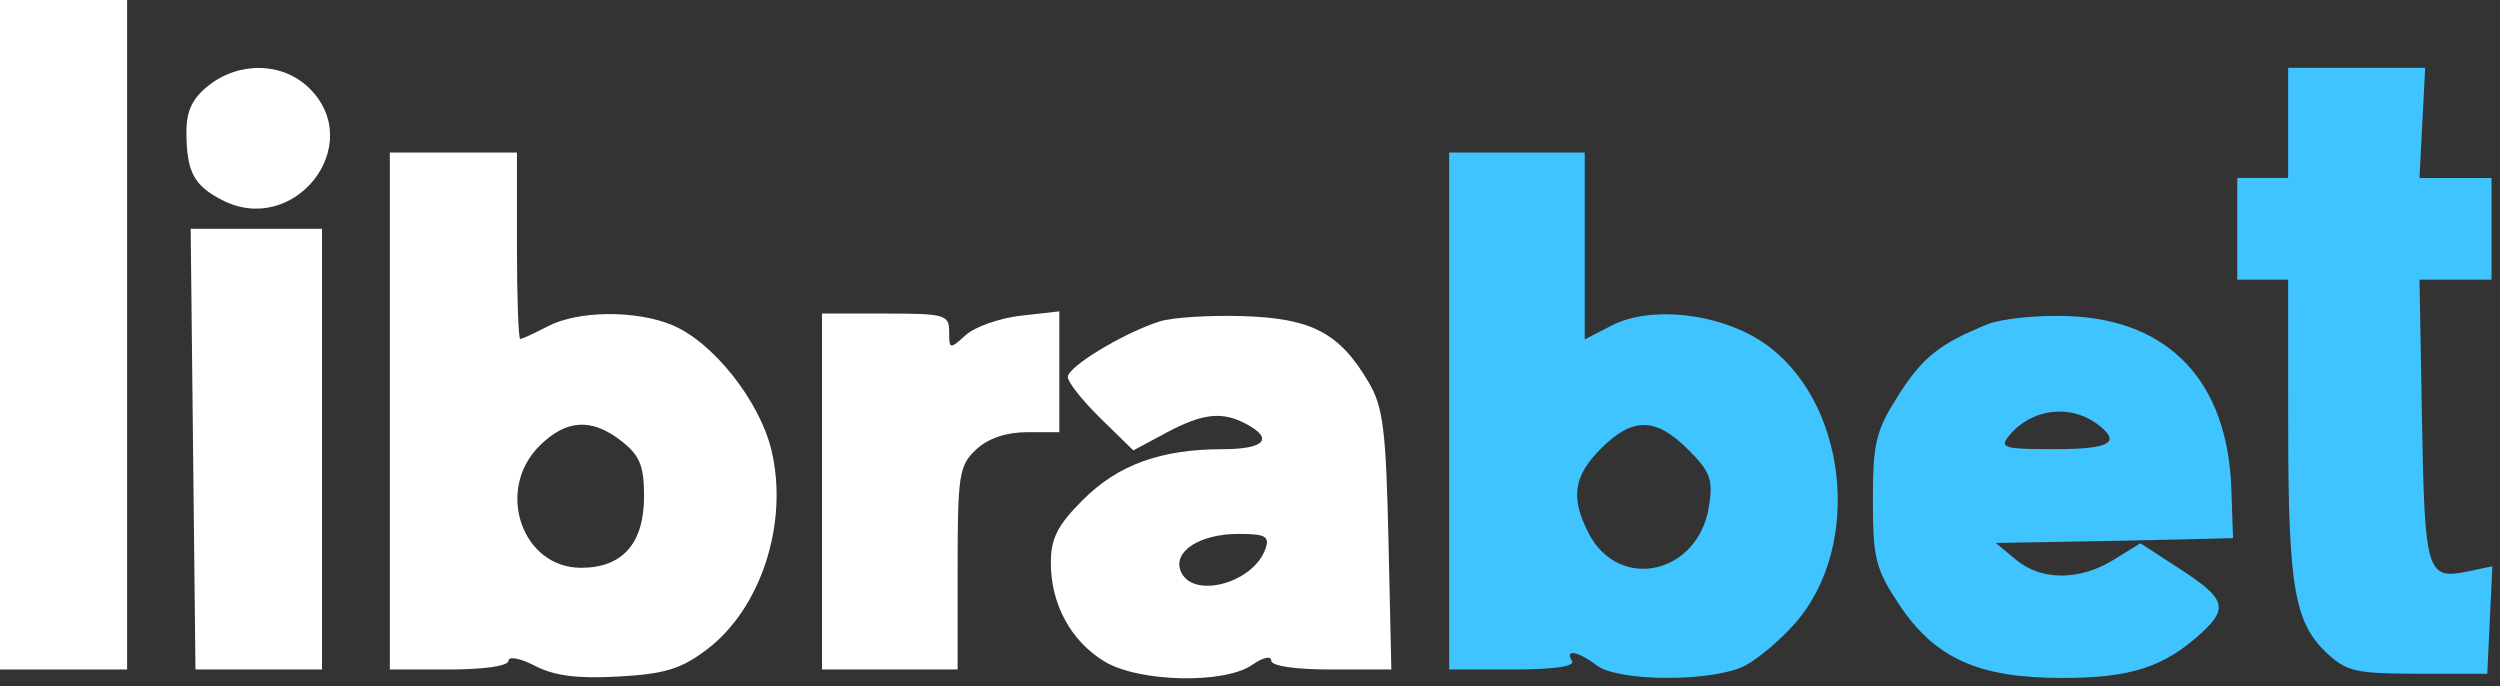
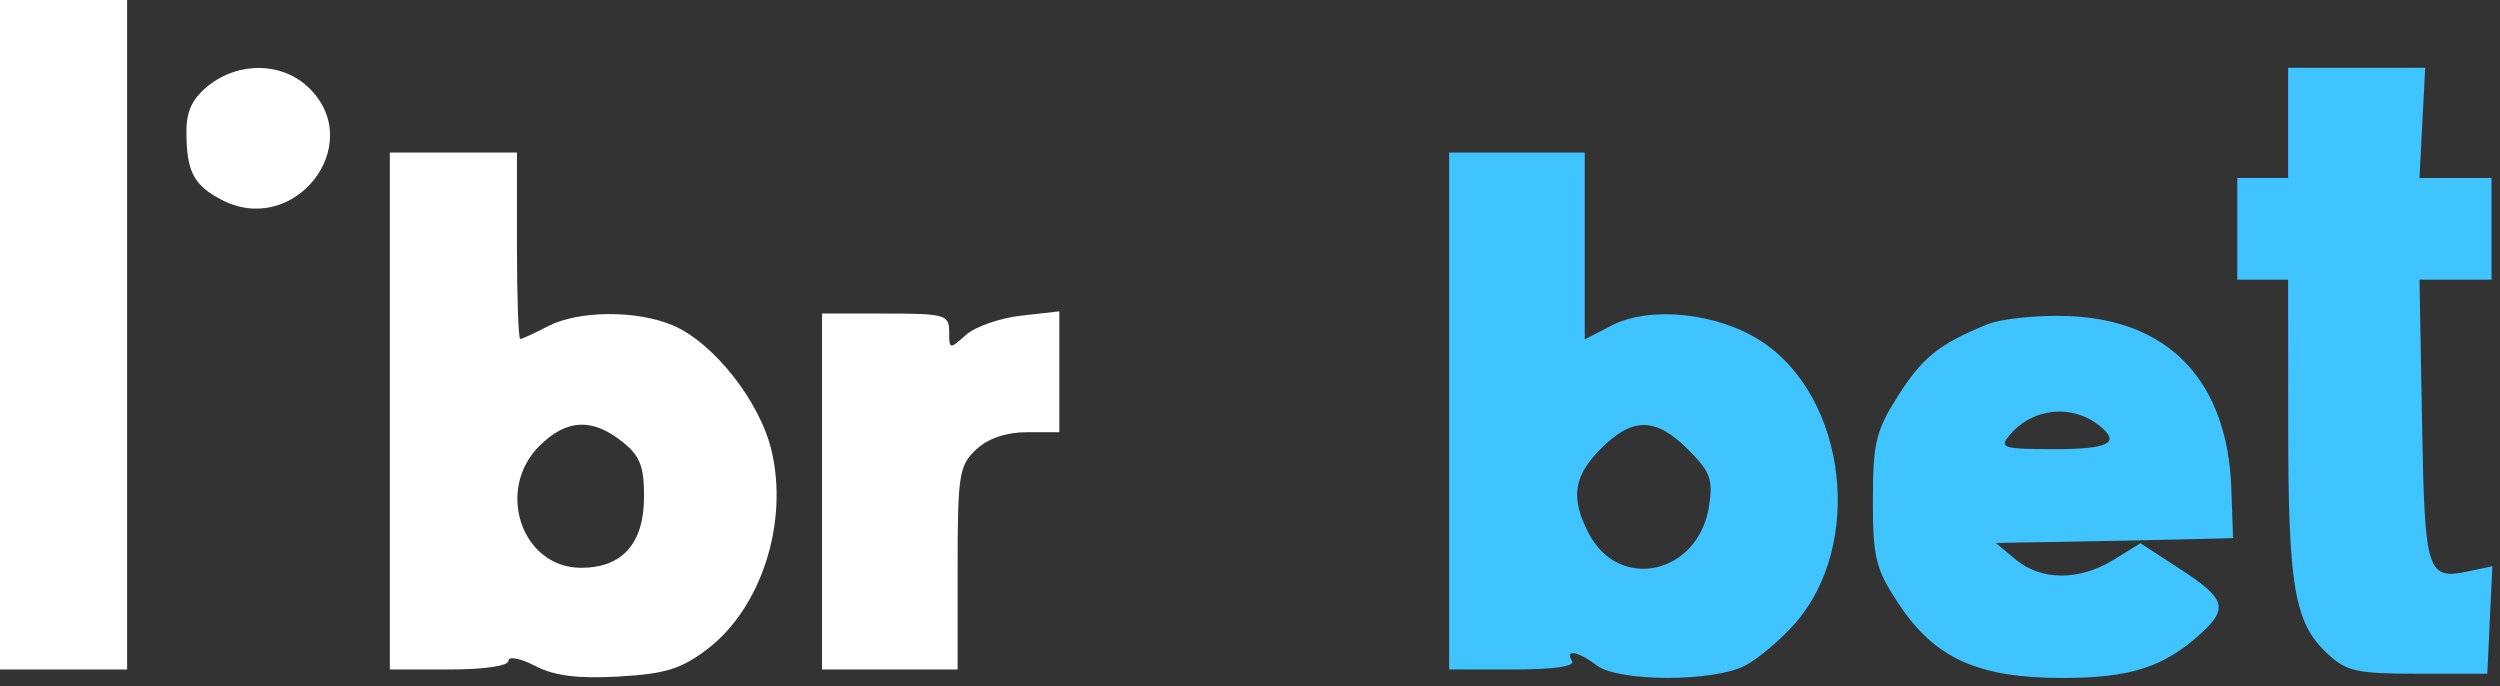
<svg xmlns="http://www.w3.org/2000/svg" width="295" height="81" viewBox="0 0 295 81" fill="none">
  <rect x="0" y="0" width="295" height="81" fill="#333333" stroke="none" />
  <path fill-rule="evenodd" clip-rule="evenodd" d="M270 14.5V21H267H264V27V33H267H270L270.006 50.25C270.012 69.227 270.733 73.46 274.577 77.074C276.873 79.234 278.054 79.5 285.328 79.5H293.5L293.8 73.16L294.1 66.819L291.3 67.408C286.354 68.448 286.12 67.693 285.799 49.72L285.5 32.997L289.75 32.999L294 33V27V21L289.75 21.002L285.5 21.004L285.835 14.502L286.171 8H278.085H270V14.5ZM171 48.5V79H178.559C183.344 79 185.891 78.633 185.5 78C184.601 76.545 186.196 76.833 188.441 78.532C190.999 80.467 202.173 80.479 205.901 78.551C207.442 77.754 210.101 75.51 211.809 73.564C219.961 64.281 217.933 46.955 207.92 40.328C202.77 36.92 194.73 36.054 190.164 38.415L187 40.051V29.026V18H179H171V48.5ZM234.5 38.274C228.787 40.608 226.852 42.163 223.933 46.767C221.349 50.841 221 52.3 221 59.024C221 65.861 221.318 67.138 224.052 71.264C228.308 77.69 233.416 80 243.365 80C251.401 80 255.362 78.721 259.75 74.709C262.968 71.766 262.595 70.623 257.285 67.17L252.57 64.103L249.417 66.051C245.386 68.543 240.864 68.536 237.861 66.033L235.5 64.067L243.5 63.931C247.9 63.857 254.2 63.73 257.5 63.648L263.5 63.5L263.298 57.666C262.862 45.044 255.989 37.749 244.111 37.299C240.475 37.161 236.15 37.6 234.5 38.274ZM247.75 50.245C250.277 52.266 248.846 53 242.378 53C236.4 53 235.885 52.843 237.093 51.388C239.802 48.124 244.473 47.623 247.75 50.245ZM199.2 53.046C201.834 55.68 202.166 56.594 201.654 59.796C200.375 67.782 191.039 69.843 187.463 62.928C185.293 58.732 185.665 56.181 188.923 52.923C192.651 49.195 195.382 49.228 199.2 53.046Z" fill="#40C4FF" />
  <path d="M0 79V39.5V0H7.5H15V39.5V79H7.5H0Z" fill="white" />
  <path d="M22 15.491C22 13.068 22.726 11.574 24.635 10.073C28.293 7.195 33.452 7.361 36.545 10.455C43.241 17.15 34.699 27.999 26.194 23.6C22.836 21.864 22 20.247 22 15.491Z" fill="white" />
-   <path d="M23.065 79L22.782 52.999L22.5 26.999H30.25L38 27V53V79H30.532H23.065Z" fill="white" />
-   <path d="M97 79V58V37H104.5C111.513 37 112 37.14 112 39.155C112 41.232 112.071 41.246 113.959 39.537C115.037 38.561 117.962 37.533 120.459 37.252L125 36.74V43.87V51H121.189C118.735 51 116.597 51.726 115.189 53.039C113.173 54.917 113 56.022 113 67.039V79H105H97Z" fill="white" />
-   <path fill-rule="evenodd" clip-rule="evenodd" d="M136.826 37.929C132.559 39.297 126 43.267 126 44.481C126 45.093 127.74 47.293 129.867 49.37L133.734 53.146L137.602 51.073C141.921 48.759 144.211 48.507 147.066 50.035C150.356 51.796 149.215 53 144.25 53.006C136.955 53.014 131.922 54.843 127.773 58.992C124.781 61.984 124 63.524 124 66.432C124 71.285 126.363 75.641 130.299 78.04C134.352 80.512 144.491 80.746 147.777 78.443C149.023 77.571 150 77.351 150 77.943C150 78.586 152.776 79 157.09 79H164.179L163.84 63.75C163.549 50.687 163.213 48.013 161.5 45.105C158.072 39.285 154.806 37.563 146.699 37.303C142.74 37.176 138.297 37.458 136.826 37.929ZM149.329 64.75C147.896 68.871 140.614 70.764 139.306 67.355C138.416 65.034 141.617 63 146.16 63C149.322 63 149.838 63.285 149.329 64.75Z" fill="white" />
+   <path d="M97 79V58V37H104.5C111.513 37 112 37.14 112 39.155C112 41.232 112.071 41.246 113.959 39.537C115.037 38.561 117.962 37.533 120.459 37.252L125 36.74V43.87V51H121.189C118.735 51 116.597 51.726 115.189 53.039C113.173 54.917 113 56.022 113 67.039V79H105Z" fill="white" />
  <path fill-rule="evenodd" clip-rule="evenodd" d="M46 48.5V79H53C57.117 79 60 78.578 60 77.974C60 77.401 61.391 77.668 63.152 78.579C65.43 79.756 68.165 80.103 73.012 79.829C78.513 79.519 80.397 78.934 83.479 76.584C89.835 71.736 93.077 61.656 91.028 53.115C89.633 47.303 84.144 40.376 79.343 38.37C75.043 36.573 68.221 36.636 64.636 38.506C63.06 39.328 61.598 40 61.386 40C61.174 40 61 35.05 61 29V18H53.5H46V48.5ZM73.365 52.073C75.503 53.754 76 54.981 76 58.573C76 64.114 73.456 67 68.573 67C61.582 67 58.434 57.839 63.636 52.636C66.81 49.463 69.825 49.288 73.365 52.073Z" fill="white" />
</svg>